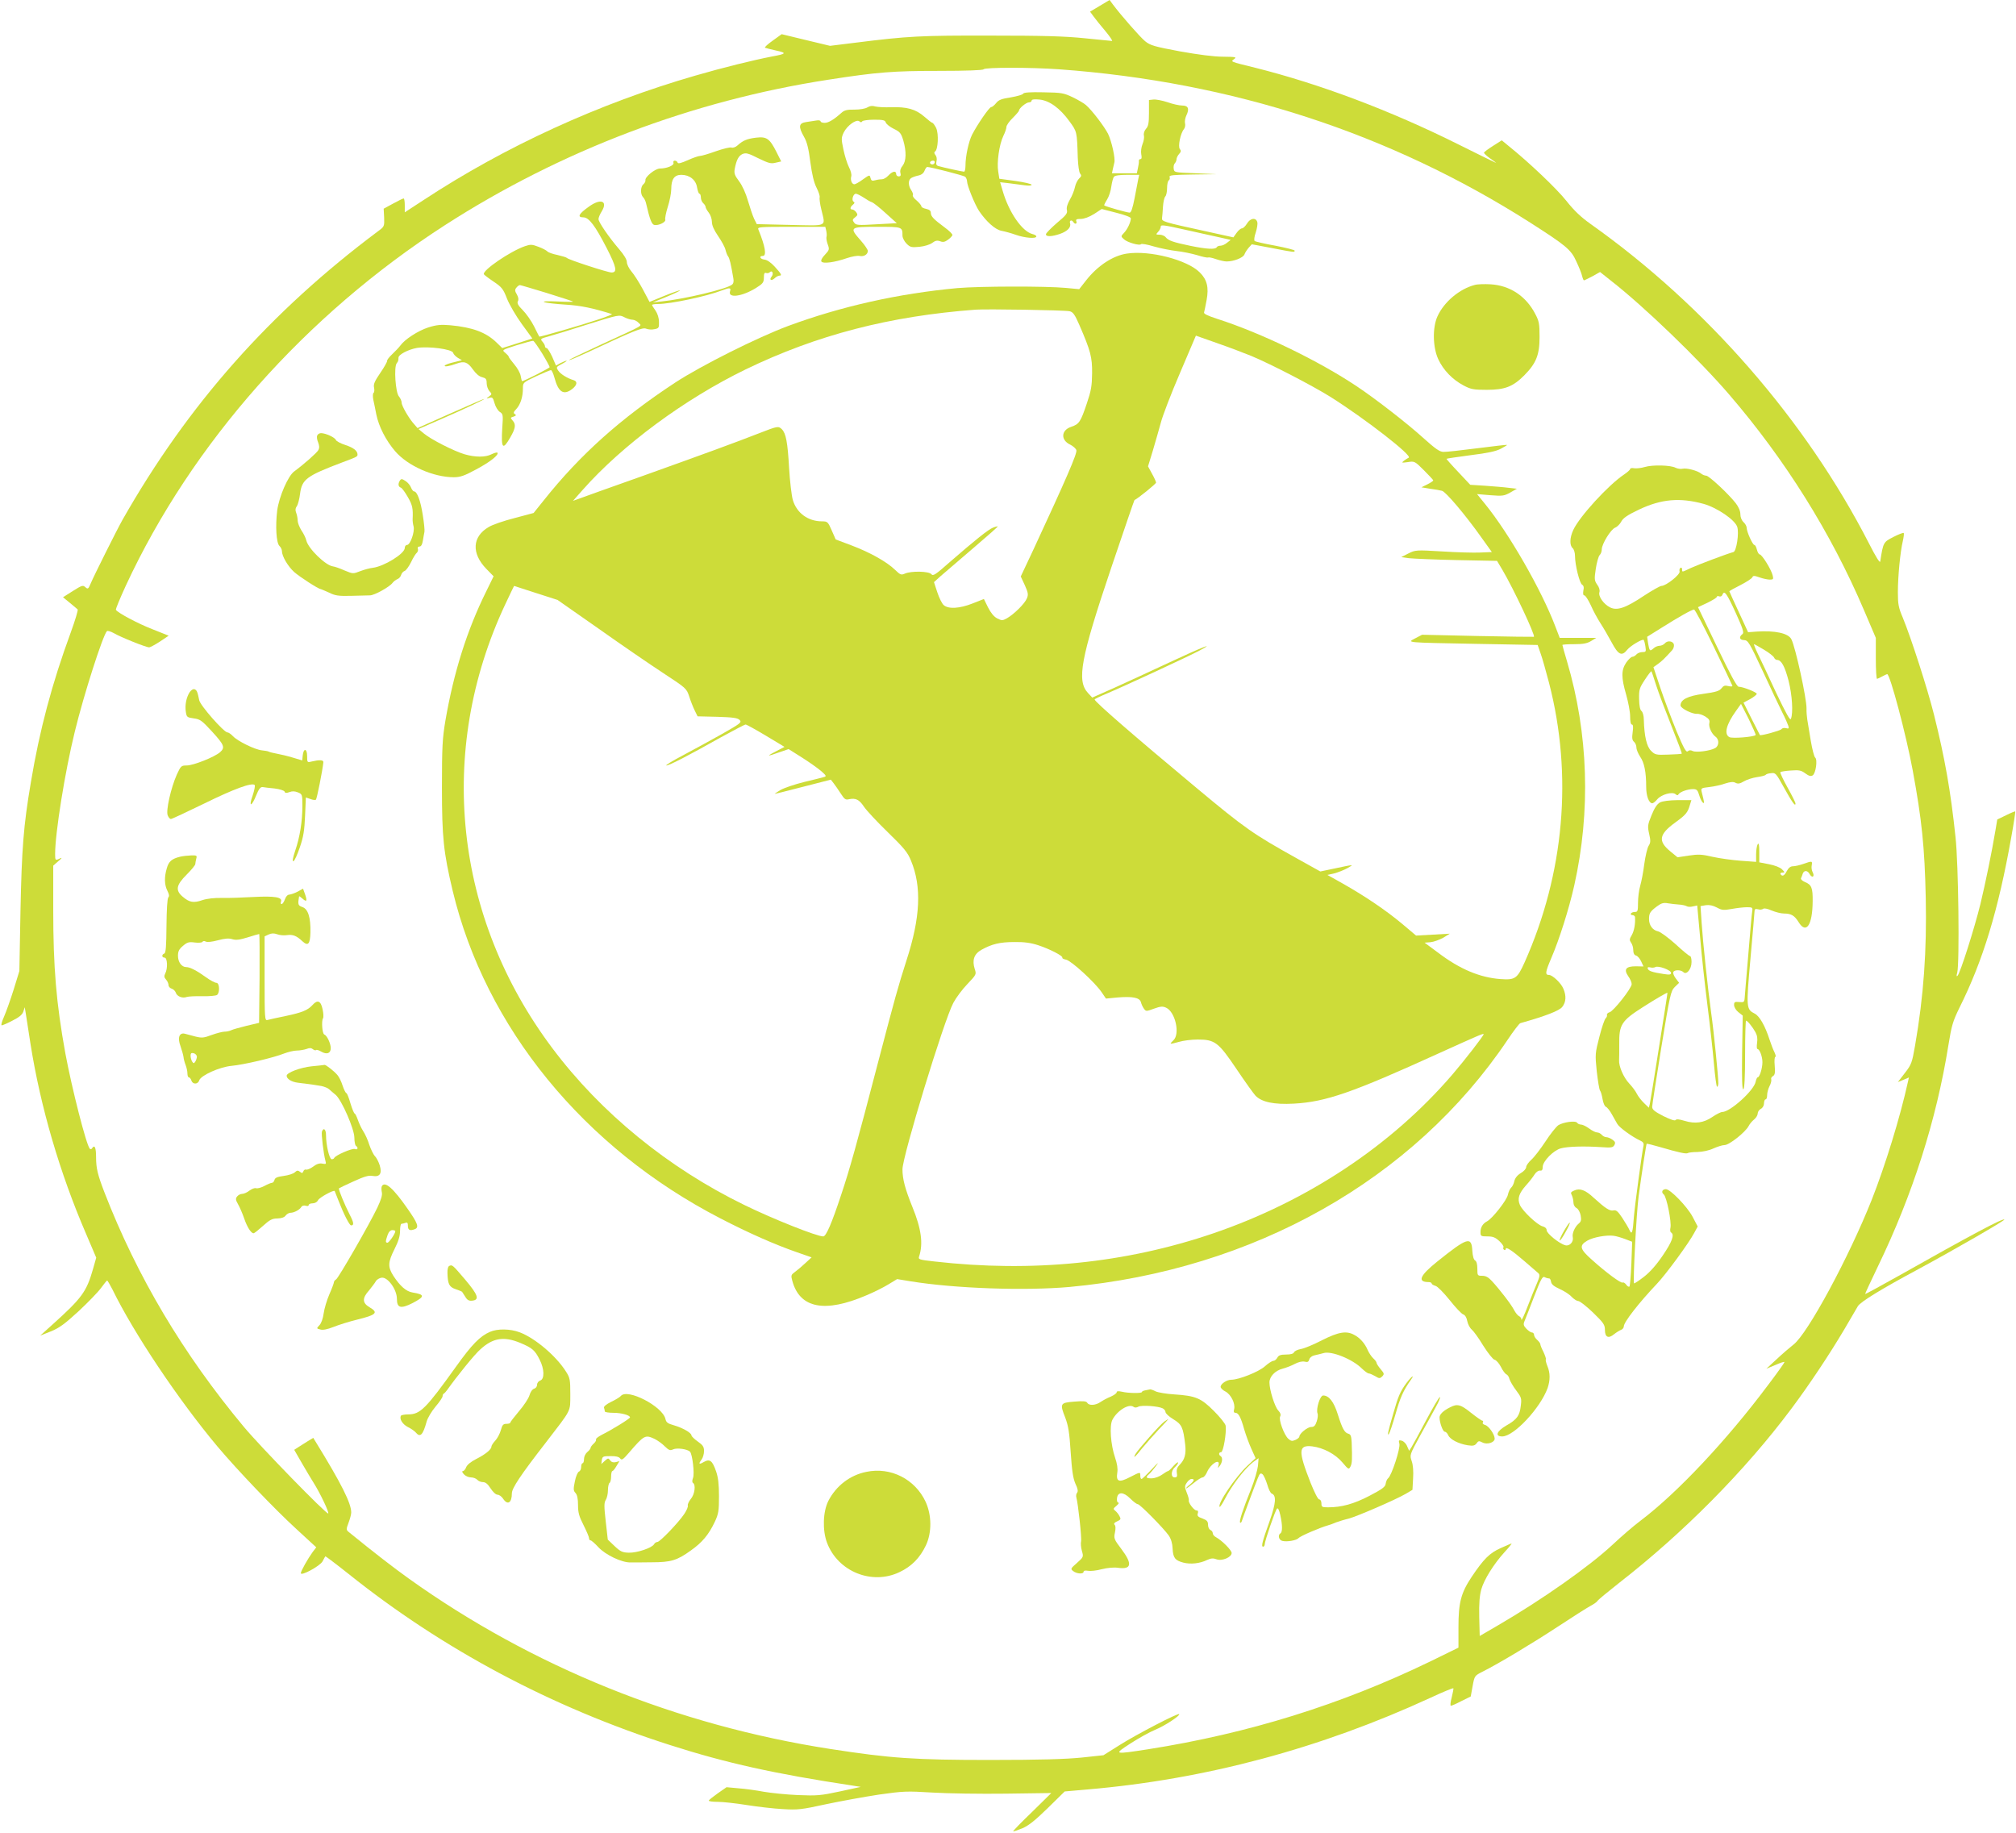
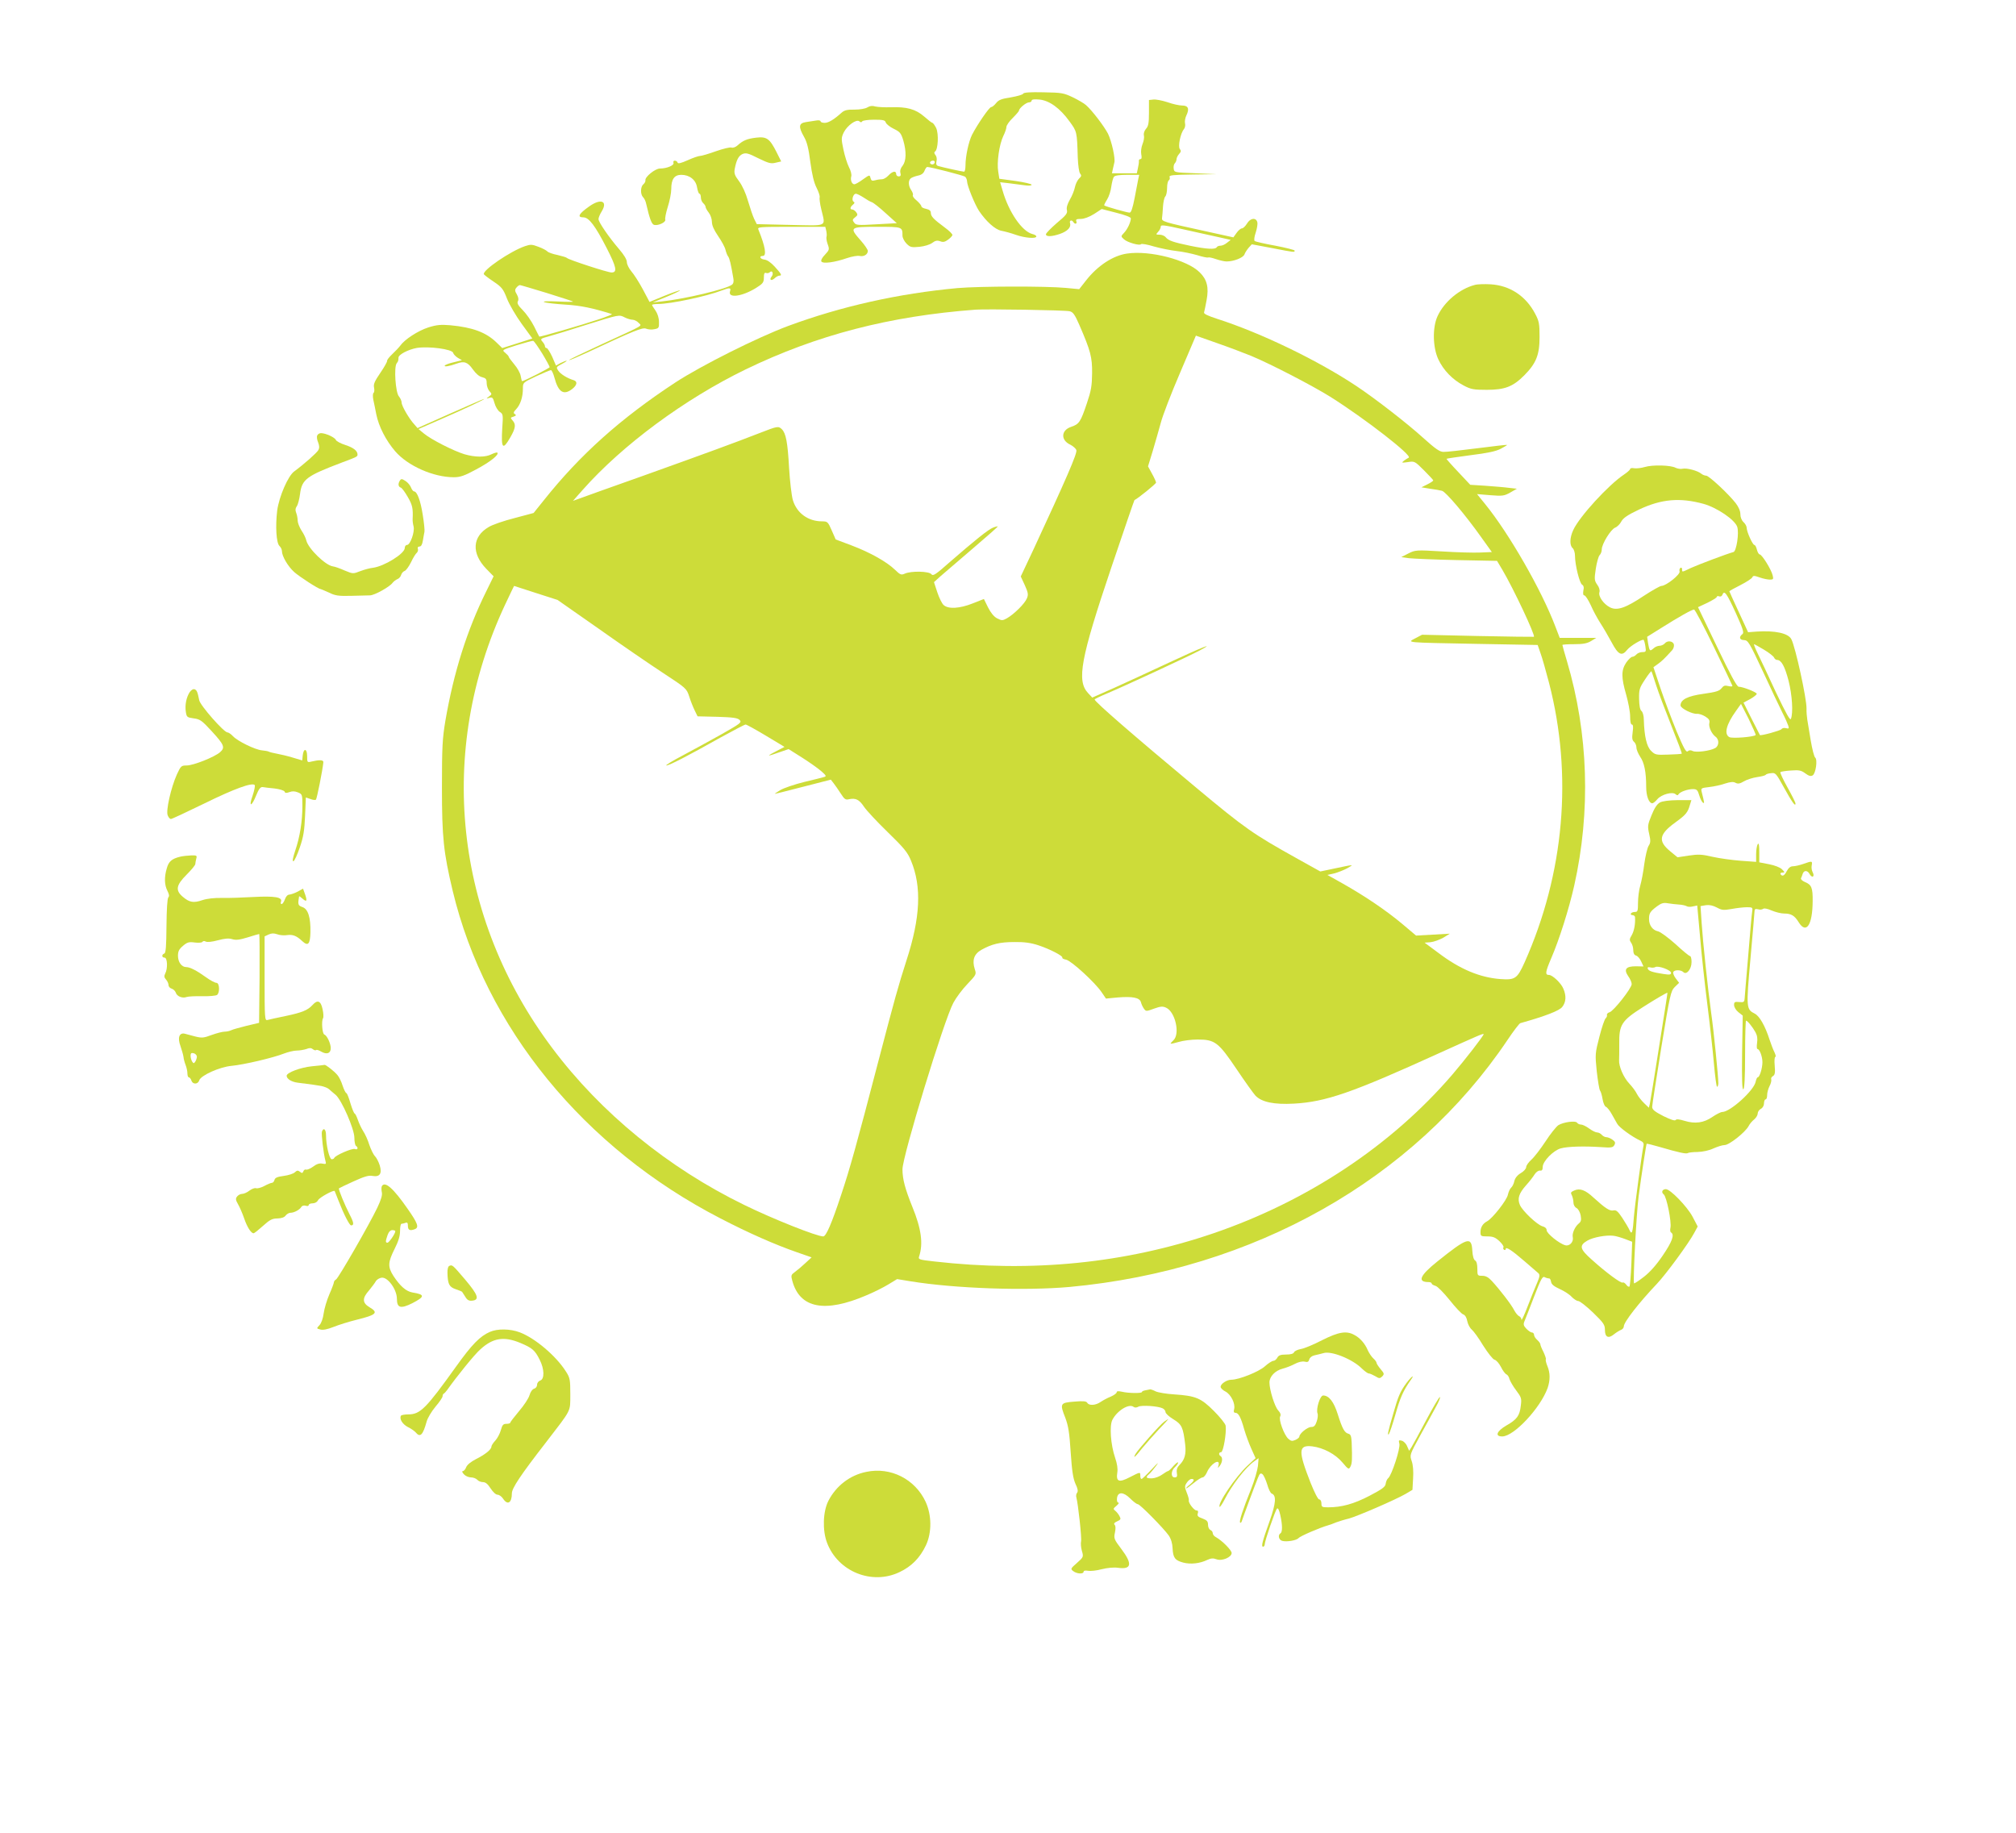
<svg xmlns="http://www.w3.org/2000/svg" version="1.0" width="1280pt" height="1164pt" viewBox="0 0 1280 1164" preserveAspectRatio="xMidYMid meet">
  <g transform="translate(0,1164) scale(0.1,-0.1)" fill="#cddc39" stroke="none">
-     <path d="M6983 11603 l-62 -37 22 -30 c12 -17 46 -59 75 -93 29 -35 48 -63 42 -63 -5 0 -83 8 -172 17 -126 13 -262 17 -598 17 -443 1 -525 -3 -858 -45 l-162 -20 -154 37 -153 37 -57 -41 c-31 -22 -53 -42 -49 -45 4 -2 36 -10 71 -18 70 -15 65 -21 -28 -38 -114 -22 -310 -70 -485 -121 -610 -176 -1207 -449 -1727 -791 l-118 -77 0 44 c0 24 -3 44 -7 44 -5 0 -35 -15 -68 -33 l-59 -32 3 -56 c2 -55 1 -58 -36 -85 -688 -514 -1209 -1102 -1625 -1834 -34 -60 -181 -354 -202 -404 -15 -36 -18 -38 -34 -24 -15 14 -22 12 -79 -24 l-63 -40 43 -35 c23 -19 46 -38 50 -42 4 -4 -16 -70 -44 -147 -119 -324 -198 -620 -253 -951 -47 -276 -58 -422 -66 -818 l-7 -380 -36 -117 c-20 -64 -48 -142 -61 -172 -14 -31 -21 -56 -15 -56 5 0 36 13 68 30 42 21 62 37 69 57 l9 28 6 -35 c3 -19 17 -109 31 -200 63 -397 185 -816 353 -1205 l64 -150 -21 -74 c-41 -143 -71 -183 -255 -349 l-80 -72 68 27 c54 22 89 48 176 128 59 55 123 121 142 147 19 26 36 47 39 48 3 0 18 -26 34 -57 135 -277 419 -701 666 -996 127 -151 365 -400 503 -526 l125 -115 -23 -30 c-31 -43 -75 -121 -75 -134 0 -21 123 46 138 75 8 16 16 30 18 32 1 1 67 -48 146 -111 600 -480 1292 -848 2044 -1088 356 -114 663 -182 1159 -257 l50 -8 -133 -29 c-122 -26 -145 -28 -265 -23 -73 3 -170 13 -217 21 -47 9 -119 19 -161 22 l-76 7 -56 -39 c-31 -22 -56 -42 -57 -46 0 -5 26 -8 58 -8 31 0 113 -9 182 -20 69 -11 172 -23 230 -26 96 -6 119 -3 275 31 94 20 244 47 335 61 155 22 176 23 340 13 96 -6 306 -9 465 -7 l290 4 -122 -120 c-68 -65 -122 -121 -120 -123 2 -2 28 7 58 19 40 17 81 50 161 128 l108 106 148 13 c745 64 1474 259 2177 583 77 36 141 62 143 59 1 -4 -4 -30 -11 -59 -8 -28 -10 -52 -5 -52 5 0 35 13 67 30 l59 29 12 66 c12 66 13 66 64 92 102 51 315 179 481 288 94 62 186 120 205 130 19 10 38 23 43 31 4 7 66 58 137 114 411 320 800 713 1093 1105 116 155 244 348 337 505 40 69 79 135 86 147 17 28 149 109 382 234 228 123 554 311 548 316 -9 10 -215 -100 -674 -359 -114 -64 -208 -115 -210 -114 -1 2 36 81 82 177 220 455 371 929 447 1404 20 124 28 151 70 237 150 300 247 621 329 1083 16 88 27 161 25 163 -1 2 -28 -9 -58 -24 l-56 -27 -11 -66 c-24 -144 -63 -333 -96 -471 -38 -154 -128 -438 -145 -455 -7 -7 -8 0 -2 20 15 59 8 689 -11 860 -31 294 -67 499 -137 779 -41 164 -145 486 -198 615 -27 63 -31 86 -31 160 0 101 15 256 31 324 6 26 9 50 6 53 -3 3 -32 -8 -65 -25 -64 -33 -65 -33 -84 -156 -2 -12 -28 29 -70 112 -402 784 -1034 1510 -1769 2031 -62 44 -105 85 -154 147 -61 77 -238 245 -365 347 l-45 37 -55 -35 c-30 -19 -56 -38 -58 -43 -1 -4 16 -20 38 -36 22 -15 40 -29 40 -30 0 -1 -109 53 -242 119 -429 214 -878 383 -1289 486 -163 40 -156 38 -133 55 17 13 10 14 -71 15 -57 0 -157 13 -274 34 -161 30 -188 38 -220 64 -32 26 -154 165 -206 235 l-20 27 -62 -37z m-258 -403 c1099 -80 2098 -405 2990 -973 228 -146 260 -172 293 -246 17 -36 34 -78 37 -93 4 -16 9 -28 12 -28 3 0 27 12 54 26 l48 27 68 -54 c213 -166 560 -501 752 -724 356 -414 645 -876 855 -1367 l76 -178 0 -130 c0 -71 3 -130 8 -130 4 1 18 7 32 15 14 8 28 14 32 15 18 1 121 -387 162 -610 58 -314 76 -488 83 -810 7 -335 -13 -623 -68 -939 -19 -109 -23 -120 -65 -174 l-44 -57 35 14 35 15 -6 -27 c-50 -227 -144 -531 -229 -747 -146 -368 -408 -853 -498 -922 -23 -18 -71 -59 -107 -93 l-65 -60 58 24 c31 14 57 22 57 18 0 -4 -46 -69 -103 -144 -263 -352 -578 -687 -811 -863 -44 -33 -123 -101 -177 -152 -149 -139 -449 -350 -729 -513 l-115 -67 -3 120 c-2 87 2 135 13 176 18 63 79 161 149 238 27 29 46 53 43 53 -3 0 -34 -13 -69 -29 -70 -31 -108 -69 -185 -184 -67 -101 -83 -162 -83 -319 l0 -129 -182 -89 c-564 -273 -1153 -456 -1788 -556 -221 -34 -221 -34 -112 37 51 33 121 72 155 86 60 24 162 91 154 100 -8 8 -268 -127 -376 -195 l-105 -66 -140 -15 c-102 -10 -263 -15 -581 -15 -476 0 -628 10 -1015 70 -973 151 -1892 522 -2675 1082 -99 71 -213 159 -378 293 -20 16 -20 18 -4 61 9 24 17 53 17 65 0 59 -62 183 -227 451 l-14 23 -38 -23 c-21 -13 -48 -30 -60 -38 l-23 -15 49 -85 c27 -47 62 -105 77 -129 39 -62 97 -184 90 -190 -9 -9 -430 423 -535 549 -387 464 -679 956 -886 1490 -43 112 -53 153 -53 223 0 62 -9 82 -26 56 -3 -6 -10 -7 -14 -2 -22 23 -114 384 -155 605 -58 319 -77 547 -77 912 l0 280 33 29 c21 17 25 24 12 18 -32 -16 -33 -15 -33 27 0 133 62 521 125 777 56 231 178 612 204 638 4 4 24 -2 44 -13 42 -25 204 -90 224 -90 7 0 38 17 69 37 l55 37 -103 41 c-93 36 -220 104 -232 123 -3 4 26 73 63 154 419 903 1142 1719 2027 2289 735 473 1569 790 2434 923 308 48 411 56 702 56 174 0 279 4 283 10 8 13 298 13 480 0z" />
    <path d="M6496 11045 c-2 -6 -37 -16 -77 -23 -60 -9 -78 -16 -94 -36 -12 -15 -26 -26 -32 -26 -12 0 -86 -108 -121 -175 -22 -44 -42 -137 -42 -197 0 -21 -4 -38 -9 -38 -10 0 -134 27 -164 36 -12 4 -15 12 -11 30 4 14 1 31 -7 40 -8 10 -9 18 -2 22 19 13 24 112 7 149 -9 18 -20 33 -24 33 -4 0 -27 18 -52 40 -54 47 -111 63 -213 59 -38 -1 -82 1 -98 5 -18 6 -34 4 -50 -6 -13 -8 -47 -14 -82 -14 -46 1 -64 -4 -81 -19 -50 -45 -84 -65 -108 -65 -14 0 -26 4 -26 10 0 5 -12 8 -27 5 -16 -2 -45 -7 -65 -10 -47 -7 -50 -29 -13 -94 19 -33 29 -74 40 -160 11 -81 23 -131 40 -164 13 -26 22 -53 19 -60 -2 -7 2 -42 11 -78 26 -112 46 -102 -197 -97 l-213 5 -17 34 c-9 19 -26 70 -39 114 -14 49 -36 97 -57 125 -28 37 -32 50 -27 78 11 57 24 82 49 94 22 9 36 6 101 -27 64 -31 80 -36 110 -28 l35 8 -30 60 c-43 85 -62 99 -129 91 -58 -7 -84 -18 -118 -49 -12 -11 -29 -17 -38 -14 -8 4 -53 -7 -99 -23 -47 -17 -92 -30 -101 -30 -10 0 -45 -12 -78 -27 -43 -19 -62 -24 -65 -15 -2 7 -10 12 -18 12 -7 0 -11 -6 -8 -14 6 -16 -43 -36 -86 -36 -30 0 -97 -54 -92 -75 1 -7 -5 -18 -13 -25 -19 -15 -20 -64 -2 -82 8 -7 17 -27 20 -43 22 -96 35 -130 51 -133 27 -6 75 18 70 33 -3 7 4 44 16 82 12 37 22 88 22 113 0 63 20 90 64 90 52 0 93 -32 100 -81 4 -21 10 -39 15 -39 5 0 9 -11 9 -24 0 -13 7 -29 15 -36 8 -7 15 -18 15 -24 0 -6 9 -22 20 -36 11 -14 20 -40 20 -58 0 -23 13 -52 39 -90 22 -32 43 -70 47 -87 4 -16 11 -36 17 -43 9 -12 17 -44 33 -138 4 -19 1 -34 -8 -41 -33 -28 -302 -92 -448 -107 l-55 -6 88 36 c48 20 86 38 84 40 -2 2 -46 -13 -98 -34 l-95 -39 -43 81 c-24 45 -57 96 -73 114 -15 18 -28 44 -28 58 0 16 -18 46 -49 82 -66 77 -131 172 -131 191 0 9 9 31 21 50 40 66 -8 83 -82 29 -65 -46 -76 -68 -35 -68 35 0 75 -53 148 -195 62 -121 69 -155 31 -155 -22 -1 -276 82 -283 92 -3 4 -30 12 -60 19 -30 6 -59 16 -65 23 -5 6 -31 20 -56 29 -41 16 -51 16 -86 4 -93 -32 -270 -153 -261 -178 2 -4 29 -25 62 -47 52 -35 61 -46 85 -108 15 -38 57 -110 94 -161 l67 -92 -96 -31 -95 -30 -37 36 c-66 64 -152 96 -293 109 -60 5 -86 3 -140 -14 -65 -21 -150 -76 -178 -116 -8 -11 -31 -35 -50 -53 -20 -19 -35 -38 -33 -43 1 -5 -18 -40 -43 -76 -36 -53 -45 -72 -40 -94 3 -15 2 -30 -3 -33 -5 -3 -6 -22 -2 -43 5 -21 13 -63 19 -93 16 -79 61 -166 120 -235 80 -93 243 -165 372 -165 41 0 67 9 143 50 88 47 146 93 134 106 -4 3 -20 -2 -37 -10 -38 -20 -103 -20 -172 0 -67 20 -213 94 -258 132 l-34 28 144 63 c141 61 299 135 269 127 -8 -2 -106 -45 -217 -94 l-202 -90 -19 22 c-34 36 -82 119 -82 140 0 11 -8 28 -17 39 -22 24 -33 188 -14 211 9 11 11 17 11 35 0 20 62 52 117 62 75 12 224 -8 230 -31 2 -9 16 -23 30 -32 l26 -15 -52 -13 c-28 -6 -54 -16 -57 -21 -6 -10 30 -4 74 12 49 18 71 11 104 -36 20 -28 41 -46 60 -50 23 -6 28 -12 28 -38 0 -17 8 -39 17 -50 17 -18 17 -20 -2 -34 -20 -15 -20 -15 2 -9 19 6 23 2 33 -34 6 -22 21 -47 33 -55 21 -13 22 -19 16 -102 -8 -132 3 -144 51 -60 34 59 37 83 14 108 -14 16 -14 18 7 24 16 6 18 9 8 16 -11 6 -9 13 9 32 26 28 42 76 42 130 0 38 0 38 84 78 46 21 88 39 94 39 5 0 15 -21 22 -47 25 -94 59 -115 114 -72 30 24 34 47 9 55 -41 12 -84 39 -98 60 -15 23 -14 24 22 43 21 11 34 20 30 21 -4 0 -21 -7 -38 -15 l-29 -16 -24 56 c-14 30 -30 55 -35 55 -6 0 -11 5 -11 12 0 6 -7 19 -16 29 -15 17 -13 19 42 34 33 9 138 41 234 72 214 67 211 66 246 48 16 -8 38 -15 50 -15 11 0 29 -9 38 -19 21 -23 49 -7 -232 -136 -117 -54 -211 -99 -209 -101 2 -3 55 20 118 49 295 138 349 160 372 150 12 -5 36 -7 52 -3 28 5 30 9 29 46 0 25 -9 53 -22 72 -12 16 -22 33 -22 36 0 3 17 6 38 6 79 0 307 48 405 86 50 19 60 18 52 -6 -14 -45 76 -33 164 21 45 28 51 36 51 67 0 25 4 33 14 29 7 -3 18 -1 24 5 15 15 26 -10 11 -28 -17 -21 -2 -30 19 -11 10 10 24 17 31 17 18 0 12 11 -31 58 -23 25 -47 42 -65 44 -27 3 -36 23 -10 23 26 0 16 60 -28 168 -7 16 7 17 209 17 l216 0 6 -25 c3 -14 4 -31 2 -37 -3 -7 0 -29 7 -48 12 -33 11 -37 -17 -67 -18 -18 -27 -36 -23 -43 10 -16 84 -6 162 21 32 11 69 17 81 14 26 -6 52 9 52 32 0 8 -20 38 -45 66 -74 84 -71 87 104 87 161 0 161 0 161 -56 0 -14 12 -37 26 -51 23 -23 31 -25 82 -20 31 3 67 14 81 25 20 15 32 17 51 10 18 -7 30 -4 49 10 14 10 26 23 28 29 2 6 -20 28 -49 49 -70 52 -88 70 -88 93 0 13 -9 20 -30 25 -16 3 -30 10 -30 16 0 6 -14 23 -30 37 -17 13 -28 29 -24 34 3 5 -2 19 -10 31 -19 27 -21 62 -3 76 6 5 27 13 45 17 22 4 36 15 42 31 5 13 13 24 17 24 21 0 230 -54 241 -62 6 -6 12 -19 12 -29 0 -26 49 -147 76 -188 46 -68 102 -118 141 -126 21 -4 63 -15 93 -26 57 -20 130 -26 130 -10 0 5 -11 12 -25 15 -66 17 -150 139 -189 275 l-16 54 53 -6 c28 -4 73 -10 100 -13 27 -4 47 -3 47 3 0 5 -46 16 -102 24 l-103 14 -7 45 c-10 57 6 172 32 226 11 22 20 48 20 58 0 10 18 36 40 57 22 22 40 43 40 47 0 15 46 52 63 52 9 0 17 5 17 11 0 8 17 10 49 7 64 -6 131 -55 191 -138 48 -66 48 -64 53 -231 2 -49 8 -93 15 -101 10 -12 8 -18 -7 -32 -10 -10 -22 -34 -26 -54 -4 -20 -18 -56 -32 -79 -16 -29 -23 -51 -19 -67 5 -20 -5 -33 -64 -82 -38 -33 -69 -65 -69 -71 -1 -17 37 -16 89 2 48 17 72 42 64 68 -6 18 11 24 21 7 10 -16 25 -12 19 5 -5 12 2 15 28 15 21 0 53 12 84 31 l49 32 93 -24 c53 -13 92 -28 92 -35 0 -23 -21 -69 -43 -92 -21 -22 -21 -23 -1 -41 21 -20 101 -43 109 -31 3 4 40 -2 82 -15 43 -12 108 -25 145 -29 37 -4 95 -16 129 -26 34 -11 66 -17 70 -15 4 3 26 -2 49 -10 23 -8 54 -15 68 -15 45 0 104 23 113 44 4 12 17 31 27 43 l20 22 128 -24 c145 -28 144 -28 144 -16 0 4 -55 18 -122 31 -68 12 -127 26 -132 30 -5 5 -2 28 7 54 8 25 13 54 10 65 -8 32 -45 27 -66 -9 -10 -16 -24 -30 -32 -30 -7 0 -23 -13 -34 -29 l-20 -28 -177 39 c-271 59 -279 62 -276 84 2 10 4 43 6 72 2 29 8 58 15 65 6 6 11 30 11 53 0 24 5 46 11 49 6 4 8 13 5 21 -4 12 21 14 147 16 l152 2 -135 6 c-133 5 -135 5 -138 29 -2 13 1 28 7 34 6 6 11 18 11 26 0 8 7 23 16 33 13 14 14 21 5 32 -13 16 4 100 26 126 7 9 10 25 7 37 -3 11 1 34 8 49 21 43 13 64 -26 64 -18 0 -60 9 -93 21 -34 11 -74 19 -90 17 l-28 -3 0 -81 c0 -66 -4 -86 -19 -102 -11 -13 -16 -30 -13 -42 3 -12 -1 -36 -9 -55 -8 -20 -11 -47 -8 -64 4 -21 3 -31 -5 -31 -7 0 -11 -6 -10 -12 1 -7 -2 -28 -6 -45 l-7 -33 -79 0 -79 0 6 28 c3 15 7 32 9 39 8 25 -17 137 -40 184 -25 48 -101 148 -140 182 -11 10 -48 32 -83 49 -59 28 -71 30 -187 32 -85 2 -126 -1 -129 -9z m-1021 -175 c3 5 37 10 75 10 57 0 70 -3 74 -18 4 -10 26 -28 51 -40 39 -19 46 -27 60 -73 21 -72 19 -131 -4 -161 -13 -15 -18 -33 -14 -46 4 -16 1 -22 -11 -22 -9 0 -16 7 -16 15 0 23 -24 18 -49 -9 -13 -14 -31 -24 -40 -24 -9 0 -28 -2 -42 -6 -22 -6 -27 -4 -32 14 -5 21 -6 21 -48 -9 -23 -17 -48 -31 -54 -31 -17 0 -27 28 -20 51 3 10 -3 36 -15 58 -11 22 -27 73 -35 112 -14 67 -14 74 2 108 22 44 80 86 99 71 8 -8 14 -8 19 0z m459 -264 c-3 -8 -12 -12 -20 -9 -17 6 -9 23 11 23 8 0 12 -6 9 -14z m1293 -103 c-3 -16 -13 -70 -23 -120 -13 -66 -22 -93 -32 -93 -15 0 -154 39 -161 46 -2 1 6 18 18 37 12 19 24 56 27 83 4 27 11 55 17 62 6 8 36 12 84 12 l76 0 -6 -27z m-1744 -117 c19 -13 43 -27 53 -30 11 -4 50 -35 88 -70 l70 -63 -129 -7 c-118 -7 -131 -6 -142 11 -12 15 -11 20 6 33 17 13 18 18 7 33 -7 9 -18 17 -25 17 -16 0 -14 15 4 30 12 10 13 15 4 20 -14 9 -2 50 15 50 7 0 29 -11 49 -24z m2251 -251 l80 -18 -23 -18 c-13 -11 -31 -19 -42 -19 -10 0 -21 -4 -24 -10 -9 -15 -63 -12 -166 9 -110 23 -140 33 -158 55 -7 9 -25 16 -39 16 -24 0 -24 1 -9 18 10 10 17 25 17 34 0 12 23 9 143 -18 78 -17 178 -40 221 -49z m-4263 -355 c89 -28 165 -52 167 -55 3 -2 -42 -2 -99 1 -64 3 -96 1 -84 -4 11 -5 72 -12 135 -16 98 -6 174 -22 295 -60 6 -1 -33 -17 -85 -34 -104 -35 -373 -113 -376 -109 -1 1 -16 30 -33 65 -17 34 -50 81 -72 103 -30 30 -37 44 -31 56 6 10 4 25 -6 43 -14 23 -14 31 -3 44 7 9 17 16 22 16 4 0 81 -23 170 -50z m-28 -385 c26 -43 47 -82 47 -86 0 -6 -163 -89 -175 -89 -2 0 -6 15 -9 33 -3 19 -22 52 -41 74 -19 23 -35 44 -35 48 0 4 -10 15 -22 25 -22 18 -22 18 72 48 52 16 100 29 105 28 6 -1 31 -38 58 -81z" />
    <path d="M7155 10030 c-89 -13 -186 -77 -259 -170 l-44 -56 -84 8 c-127 12 -547 11 -688 -1 -378 -35 -739 -116 -1077 -241 -193 -72 -551 -251 -716 -359 -347 -228 -603 -457 -834 -747 l-65 -81 -120 -32 c-67 -17 -141 -42 -165 -57 -105 -61 -111 -167 -15 -266 l46 -47 -46 -94 c-123 -248 -207 -515 -260 -822 -19 -114 -22 -166 -22 -425 0 -317 10 -411 68 -655 208 -868 833 -1633 1699 -2080 179 -93 347 -167 488 -216 l92 -32 -39 -36 c-21 -20 -51 -45 -66 -56 -26 -19 -27 -22 -17 -59 48 -173 207 -203 470 -90 46 19 108 50 139 69 l56 34 85 -14 c284 -46 728 -61 1009 -36 1169 108 2185 681 2782 1569 38 57 75 105 81 106 160 45 248 79 266 103 24 30 27 70 7 116 -14 35 -69 87 -91 87 -26 0 -24 17 14 106 51 118 113 314 146 461 106 473 90 966 -46 1425 -16 53 -29 100 -29 103 0 3 34 5 75 5 57 0 82 5 107 20 l33 20 -116 0 -116 0 -28 73 c-88 232 -294 590 -445 776 l-52 64 84 -7 c78 -6 88 -5 127 17 l42 24 -53 6 c-29 4 -96 9 -148 13 l-95 6 -77 82 c-42 44 -75 82 -74 83 2 2 71 12 153 23 106 13 163 25 192 41 23 12 41 23 39 24 -2 2 -86 -8 -188 -21 -102 -13 -198 -24 -215 -23 -24 0 -51 19 -130 90 -98 89 -300 246 -420 326 -244 163 -607 339 -888 429 -61 20 -86 32 -82 41 2 8 10 43 16 78 15 80 3 130 -44 176 -79 79 -317 141 -462 119z m-364 -366 c22 -5 33 -21 62 -87 71 -164 82 -204 81 -307 -1 -80 -6 -110 -33 -190 -40 -119 -49 -133 -100 -150 -64 -21 -68 -84 -6 -113 18 -9 36 -25 39 -35 7 -19 -66 -186 -272 -630 l-81 -172 26 -56 c21 -47 23 -59 13 -83 -13 -33 -81 -100 -126 -126 -29 -16 -33 -16 -63 -1 -21 11 -40 35 -58 70 l-26 53 -71 -28 c-83 -33 -154 -37 -184 -11 -11 9 -29 46 -41 82 l-21 64 42 38 c24 20 116 99 204 175 89 76 161 139 159 141 -1 1 -15 -2 -30 -8 -29 -11 -113 -78 -275 -219 -89 -79 -106 -90 -116 -77 -14 20 -130 22 -169 4 -23 -10 -29 -8 -63 25 -52 50 -156 109 -275 154 l-101 38 -25 57 c-24 55 -27 58 -62 58 -88 0 -160 52 -185 135 -8 27 -19 120 -24 205 -9 162 -20 219 -46 245 -22 21 -27 20 -145 -26 -154 -60 -331 -125 -739 -271 -201 -71 -382 -136 -403 -144 l-39 -14 61 69 c254 287 649 578 1036 766 451 218 911 338 1460 379 71 5 565 -3 596 -10z m1154 -284 c123 -51 389 -189 501 -259 221 -139 526 -376 498 -387 -6 -3 -20 -11 -30 -19 -17 -14 -15 -14 24 -9 43 7 45 6 103 -52 32 -32 59 -61 59 -64 0 -4 -17 -15 -37 -25 l-38 -19 55 -9 c30 -4 64 -10 75 -13 23 -4 149 -153 249 -294 l68 -95 -73 -3 c-41 -2 -150 1 -243 7 -166 10 -170 9 -214 -13 l-45 -23 49 -7 c27 -3 164 -9 304 -12 l255 -5 34 -57 c71 -120 211 -418 200 -425 -2 -1 -163 1 -357 5 l-353 8 -42 -22 c-54 -29 -77 -27 392 -36 l384 -7 19 -55 c11 -30 34 -113 53 -185 152 -587 97 -1210 -155 -1775 -47 -104 -60 -113 -155 -106 -130 10 -257 63 -395 168 l-85 63 38 3 c20 2 56 15 80 28 l42 26 -107 -6 -107 -6 -89 75 c-104 87 -238 177 -376 255 l-98 55 44 10 c23 6 61 21 83 33 44 25 46 25 -91 -4 l-81 -17 -149 83 c-278 155 -326 188 -639 449 -396 330 -645 546 -645 560 0 3 37 21 83 40 109 46 506 230 582 270 113 60 10 19 -195 -77 -113 -53 -268 -124 -345 -159 l-140 -62 -27 29 c-73 78 -47 219 147 794 80 236 146 430 148 431 22 10 137 103 137 111 0 6 -12 32 -26 57 l-25 46 30 98 c16 54 39 134 51 178 11 44 66 187 122 317 l101 237 136 -48 c75 -26 172 -63 216 -81z m-4542 -1505 l137 -44 263 -184 c144 -102 328 -228 409 -281 145 -95 147 -97 164 -148 9 -29 25 -69 35 -89 l18 -37 125 -3 c99 -3 129 -7 142 -20 15 -16 6 -22 -117 -92 -74 -41 -186 -103 -249 -136 -63 -33 -108 -61 -99 -61 18 0 135 60 343 177 82 45 154 83 160 83 6 0 64 -32 129 -71 l118 -71 -50 -26 c-28 -14 -50 -27 -48 -28 1 -2 30 7 63 19 l61 21 84 -53 c46 -29 101 -68 122 -86 32 -28 36 -34 20 -38 -10 -3 -67 -18 -128 -32 -60 -15 -128 -38 -150 -51 -22 -13 -38 -24 -35 -24 3 0 84 20 180 45 l175 45 18 -23 c9 -12 30 -41 45 -65 24 -37 30 -42 54 -36 41 8 63 -2 93 -47 15 -23 82 -95 150 -161 105 -102 128 -130 149 -182 69 -166 60 -362 -29 -635 -53 -166 -70 -226 -180 -646 -135 -518 -180 -679 -234 -840 -60 -182 -96 -265 -114 -265 -41 0 -318 110 -502 200 -482 235 -909 583 -1218 995 -624 831 -736 1886 -300 2816 31 65 56 119 57 119 1 0 63 -20 139 -45z m3188 -2236 c74 -24 160 -69 154 -79 -3 -4 8 -10 24 -13 33 -7 182 -143 225 -206 l28 -41 73 7 c97 8 141 -1 149 -30 3 -12 11 -30 19 -41 13 -18 15 -18 64 0 41 15 56 16 77 6 58 -26 90 -167 46 -207 -11 -10 -19 -20 -17 -21 2 -2 25 3 52 11 26 8 80 15 119 15 110 0 132 -17 248 -189 53 -79 107 -154 119 -167 39 -41 117 -58 244 -51 202 11 370 69 917 318 252 114 288 130 288 123 0 -10 -120 -165 -200 -258 -387 -450 -919 -802 -1515 -1006 -560 -191 -1151 -250 -1773 -179 -99 11 -103 13 -96 33 26 80 14 174 -43 313 -46 114 -63 176 -63 239 0 83 263 945 323 1057 17 32 57 86 89 119 57 60 58 62 47 95 -18 57 -5 96 43 123 65 36 116 49 209 49 61 1 104 -5 150 -20z" />
    <path d="M9364 9831 c-97 -25 -195 -107 -237 -199 -33 -72 -30 -198 5 -273 32 -69 90 -129 160 -166 47 -25 64 -28 148 -28 115 0 166 20 238 92 75 76 97 129 97 243 0 85 -3 101 -28 148 -59 113 -161 180 -284 187 -37 2 -82 1 -99 -4z" />
    <path d="M2014 8875 c-4 -9 -1 -28 6 -44 8 -21 9 -35 1 -49 -10 -18 -93 -91 -153 -135 -39 -28 -96 -160 -108 -248 -12 -100 -6 -205 14 -225 9 -8 16 -23 16 -33 0 -32 38 -97 78 -133 34 -30 154 -108 168 -108 2 0 25 -10 52 -22 40 -20 61 -23 142 -21 52 1 106 3 119 3 28 0 125 54 143 79 7 9 21 20 31 24 11 4 21 16 24 27 3 11 13 22 22 25 9 3 27 28 41 56 13 28 30 55 37 60 6 6 9 17 6 25 -3 8 1 14 10 14 11 0 18 13 22 38 3 20 8 45 10 56 2 10 -3 59 -11 108 -14 90 -36 148 -55 148 -5 0 -14 11 -19 24 -5 14 -21 33 -35 42 -23 15 -28 15 -36 3 -13 -21 -11 -39 6 -45 8 -3 28 -31 45 -61 29 -50 33 -72 30 -138 -1 -11 2 -33 6 -48 8 -34 -21 -117 -42 -117 -8 0 -14 -9 -14 -19 0 -36 -131 -117 -203 -126 -18 -2 -53 -11 -79 -21 -46 -18 -47 -18 -100 4 -29 13 -63 25 -74 26 -47 6 -156 112 -169 164 -3 15 -17 44 -31 64 -13 21 -24 49 -24 62 0 14 -4 36 -9 49 -7 17 -6 30 4 44 7 10 16 45 20 77 12 93 40 114 270 201 91 34 95 36 95 49 0 24 -26 44 -78 61 -29 9 -56 24 -59 31 -6 17 -66 44 -95 44 -10 0 -21 -7 -24 -15z" />
    <path d="M10443 8675 c-23 -7 -53 -10 -67 -8 -14 3 -26 1 -26 -5 0 -5 -18 -21 -39 -35 -99 -66 -283 -267 -322 -352 -23 -49 -24 -98 -4 -115 8 -7 15 -29 15 -49 0 -58 29 -174 45 -183 10 -6 13 -18 8 -38 -3 -20 -1 -30 6 -30 7 0 25 -28 41 -62 15 -35 43 -86 61 -114 19 -29 51 -84 72 -123 42 -79 64 -90 99 -46 20 25 96 70 104 62 3 -3 8 -21 11 -41 5 -33 4 -36 -19 -36 -14 0 -31 -7 -38 -15 -7 -8 -18 -15 -26 -15 -7 0 -25 -17 -39 -37 -32 -48 -32 -94 0 -204 13 -46 25 -108 25 -136 0 -33 4 -53 11 -53 8 0 10 -15 5 -49 -5 -37 -3 -51 9 -61 8 -7 15 -23 15 -36 0 -13 11 -39 24 -59 26 -37 38 -97 38 -192 0 -56 17 -103 39 -103 5 0 20 11 32 26 26 30 94 49 115 32 10 -9 15 -9 20 0 10 15 58 32 91 32 24 0 30 -6 40 -40 6 -21 17 -42 23 -46 11 -7 10 -3 -8 70 -5 22 -2 23 48 29 29 3 74 13 100 22 35 11 53 13 67 5 15 -8 28 -6 53 9 18 11 56 23 83 27 28 4 52 10 55 14 3 5 18 10 35 11 28 4 32 -1 80 -88 53 -96 75 -127 75 -105 0 7 -23 53 -51 103 -28 50 -48 93 -45 97 4 3 34 8 67 10 52 4 65 1 91 -18 23 -17 35 -20 47 -13 20 13 32 100 16 113 -7 6 -19 54 -28 107 -9 54 -19 114 -22 133 -3 19 -6 52 -5 72 1 63 -70 388 -96 439 -19 39 -105 57 -222 49 l-53 -4 -59 128 c-33 71 -60 130 -60 132 0 2 32 20 70 39 39 20 73 42 76 50 5 11 12 11 46 -1 22 -8 52 -14 65 -14 22 0 24 3 18 27 -9 38 -68 132 -82 133 -6 0 -14 14 -18 30 -4 17 -11 30 -16 30 -11 0 -49 84 -49 109 0 10 -9 26 -20 36 -12 11 -20 31 -20 50 0 21 -11 46 -30 71 -48 61 -170 174 -187 174 -9 0 -24 6 -32 13 -23 19 -92 37 -118 31 -11 -3 -31 0 -44 6 -31 17 -146 20 -196 5z m373 -234 c86 -24 199 -101 214 -146 13 -39 -5 -155 -24 -160 -39 -10 -229 -82 -270 -101 -59 -28 -56 -28 -56 -8 0 8 -5 12 -10 9 -6 -4 -9 -14 -6 -23 6 -19 -86 -92 -115 -92 -9 0 -60 -29 -112 -63 -115 -77 -170 -96 -215 -73 -41 21 -75 70 -67 96 4 12 -1 31 -14 48 -18 26 -19 35 -9 101 6 40 17 78 24 86 8 7 14 24 14 37 0 34 57 127 85 138 13 5 31 23 39 39 12 22 39 41 113 76 142 67 259 77 409 36z m204 -691 c45 -99 54 -127 44 -135 -25 -19 -20 -38 9 -39 26 -1 33 -13 121 -201 51 -110 106 -227 123 -260 17 -33 33 -70 37 -82 6 -18 4 -21 -15 -16 -12 3 -24 0 -29 -7 -6 -9 -131 -43 -136 -37 -1 1 -25 48 -53 104 l-51 102 43 23 c23 13 41 28 41 33 -2 11 -89 45 -115 45 -11 0 -53 77 -137 253 l-121 252 60 28 c32 16 59 32 59 37 0 5 7 7 15 4 9 -4 18 1 21 10 12 31 27 10 84 -114z m-139 -216 c63 -130 116 -241 118 -247 2 -6 -7 -7 -25 -3 -22 6 -31 3 -44 -14 -13 -17 -35 -24 -114 -35 -102 -14 -146 -37 -146 -74 1 -19 76 -56 105 -53 11 1 34 -6 52 -17 24 -15 30 -25 26 -41 -6 -24 14 -69 40 -88 24 -18 22 -59 -4 -72 -32 -18 -122 -29 -142 -18 -12 6 -23 6 -31 -2 -11 -8 -25 18 -71 127 -31 76 -77 198 -102 272 l-45 135 28 20 c26 19 40 32 91 88 8 9 13 25 11 35 -4 23 -41 29 -58 8 -7 -8 -22 -15 -33 -15 -11 0 -29 -7 -39 -17 -23 -20 -25 -17 -34 33 l-6 41 88 55 c116 73 196 118 210 118 6 0 62 -106 125 -236z m319 -19 c32 -19 61 -42 64 -50 3 -8 12 -15 19 -15 27 0 49 -40 73 -132 23 -91 30 -203 15 -242 -5 -13 -29 30 -96 170 -48 104 -100 215 -116 247 -15 31 -25 57 -22 57 3 0 31 -16 63 -35z m-685 -225 c15 -47 59 -163 97 -258 38 -96 68 -175 66 -177 -2 -2 -41 -5 -86 -6 -78 -3 -84 -1 -109 24 -28 27 -43 93 -46 197 0 26 -7 50 -15 56 -9 7 -14 32 -15 76 -1 60 2 70 37 123 20 31 39 55 41 53 2 -1 15 -41 30 -88z m632 -317 c-13 -12 -148 -23 -167 -13 -35 19 -20 80 42 166 l32 45 49 -96 c26 -54 46 -99 44 -102z" />
    <path d="M1204 7245 c-21 -33 -31 -82 -24 -125 5 -33 8 -35 50 -41 40 -5 52 -14 112 -79 82 -89 89 -106 55 -136 -36 -31 -169 -84 -212 -84 -34 0 -37 -3 -62 -57 -38 -85 -71 -232 -58 -260 5 -13 14 -23 20 -23 6 0 102 45 213 99 189 93 302 134 319 117 4 -4 -2 -34 -13 -67 -27 -75 -7 -73 23 2 16 40 27 53 40 52 10 -2 44 -6 76 -9 33 -4 61 -13 64 -20 3 -10 11 -10 31 -3 18 7 34 6 54 -2 27 -11 28 -14 28 -86 0 -97 -16 -198 -46 -285 -15 -45 -19 -68 -11 -66 7 2 25 42 41 89 23 67 29 107 33 200 l5 116 29 -10 c15 -6 31 -8 35 -4 6 6 42 185 47 237 2 16 -24 17 -75 5 -27 -7 -28 -6 -28 35 0 49 -23 52 -28 3 l-3 -31 -60 18 c-33 10 -79 21 -102 25 -23 4 -46 10 -51 13 -5 3 -24 6 -43 8 -43 4 -154 58 -184 90 -12 13 -28 24 -35 24 -22 0 -173 171 -179 204 -11 54 -15 64 -30 70 -9 3 -21 -5 -31 -19z" />
    <path d="M10539 6545 c-18 -10 -35 -36 -53 -81 -25 -61 -26 -70 -15 -119 10 -43 9 -56 -4 -76 -8 -13 -20 -64 -27 -114 -6 -49 -18 -112 -26 -139 -8 -27 -14 -76 -14 -108 0 -51 -2 -58 -19 -58 -11 0 -23 -4 -26 -10 -3 -5 1 -10 9 -10 9 0 16 -6 17 -12 3 -42 -5 -87 -20 -114 -16 -26 -16 -33 -5 -49 8 -10 14 -32 14 -48 0 -19 6 -31 18 -34 9 -2 24 -19 32 -37 l15 -32 -49 1 c-63 0 -78 -19 -48 -63 12 -16 22 -39 22 -50 0 -26 -116 -173 -141 -179 -11 -3 -18 -11 -16 -17 2 -6 -2 -15 -8 -21 -7 -5 -25 -58 -40 -117 -27 -105 -28 -111 -17 -219 7 -61 16 -117 21 -123 5 -6 12 -30 16 -54 4 -24 13 -46 21 -49 8 -3 25 -24 37 -46 12 -22 28 -50 35 -62 12 -23 95 -83 145 -106 20 -9 25 -18 22 -33 -11 -51 -55 -379 -61 -451 -7 -102 -13 -118 -28 -85 -6 14 -27 49 -46 78 -28 42 -39 51 -56 47 -23 -5 -50 12 -126 81 -52 49 -88 62 -124 45 -21 -9 -23 -14 -14 -30 5 -11 10 -31 10 -45 0 -15 8 -30 20 -36 11 -6 22 -26 26 -47 5 -29 3 -39 -13 -52 -24 -20 -43 -63 -37 -87 6 -29 -21 -58 -48 -50 -38 10 -118 75 -118 95 0 12 -10 21 -26 25 -34 9 -128 98 -144 136 -17 40 -6 73 38 123 21 23 46 55 55 70 10 16 25 26 35 25 12 -2 17 4 17 24 1 36 69 105 115 117 42 12 147 15 253 8 68 -5 78 -3 87 13 8 15 5 22 -12 34 -12 9 -30 16 -39 16 -9 0 -22 7 -29 15 -7 8 -20 15 -29 15 -10 0 -32 11 -51 25 -19 14 -42 25 -51 25 -10 0 -21 5 -25 11 -9 16 -88 5 -120 -15 -14 -10 -51 -56 -82 -104 -31 -47 -71 -99 -89 -115 -18 -16 -33 -37 -33 -47 0 -10 -15 -27 -34 -38 -22 -13 -36 -31 -41 -50 -3 -17 -13 -36 -20 -42 -8 -7 -17 -27 -21 -45 -6 -34 -98 -151 -132 -169 -27 -14 -42 -38 -42 -68 0 -26 2 -28 44 -28 35 0 50 -6 76 -30 17 -16 29 -34 26 -39 -4 -5 -2 -12 4 -16 5 -3 10 -1 10 5 0 17 37 -6 120 -78 41 -36 81 -70 88 -76 10 -10 8 -22 -9 -62 -12 -27 -39 -94 -60 -149 -21 -55 -39 -93 -39 -84 0 9 -7 19 -14 22 -8 3 -23 21 -32 38 -17 35 -92 132 -142 186 -22 24 -39 33 -61 33 -30 0 -31 1 -31 45 0 28 -5 47 -14 52 -9 5 -16 28 -18 63 -5 92 -31 84 -223 -70 -111 -89 -128 -130 -54 -130 10 0 19 -4 19 -9 0 -5 11 -11 24 -15 13 -3 51 -42 90 -90 37 -47 76 -88 86 -91 12 -4 22 -20 26 -43 4 -20 17 -44 28 -53 12 -10 45 -55 73 -102 30 -47 61 -87 72 -90 11 -2 29 -23 41 -46 11 -23 27 -44 35 -47 7 -3 16 -16 19 -30 4 -13 23 -46 42 -71 33 -44 36 -51 30 -97 -7 -64 -24 -88 -91 -126 -62 -36 -76 -70 -27 -70 74 0 242 180 288 307 17 50 17 96 -1 139 -8 20 -13 39 -10 44 2 4 -5 24 -15 46 -11 21 -20 43 -20 49 0 6 -9 18 -20 28 -11 9 -20 24 -20 32 0 8 -6 15 -13 15 -8 0 -23 11 -36 24 -18 19 -20 28 -12 47 6 13 33 84 61 156 44 114 54 132 68 124 9 -5 22 -8 27 -8 6 1 11 -8 13 -21 3 -17 18 -29 55 -46 29 -13 63 -35 76 -50 14 -14 32 -26 41 -26 10 0 52 -33 94 -73 68 -66 76 -78 76 -111 0 -46 22 -57 58 -27 15 12 35 24 45 28 9 3 17 13 17 22 0 27 97 151 210 270 58 61 204 260 238 325 l21 39 -33 63 c-35 65 -141 174 -169 174 -23 0 -31 -20 -14 -33 19 -14 51 -178 43 -212 -3 -13 -2 -27 4 -30 23 -14 7 -58 -52 -145 -42 -62 -82 -107 -121 -137 -32 -25 -60 -43 -62 -41 -8 8 15 448 29 553 19 143 48 329 51 333 2 2 41 -8 86 -21 116 -34 167 -45 175 -38 3 3 31 7 62 7 34 1 75 10 102 23 25 11 56 21 70 21 29 0 131 81 152 120 7 14 23 33 36 43 12 10 22 27 22 37 0 11 9 24 20 30 12 6 20 21 20 35 0 14 5 25 10 25 6 0 10 12 10 28 0 15 7 40 15 56 9 16 13 35 11 43 -3 7 2 16 11 21 12 7 15 21 11 66 -3 31 -1 56 4 56 5 0 2 12 -5 28 -8 15 -22 52 -32 82 -28 87 -63 148 -93 164 -55 28 -56 35 -28 349 14 158 26 294 26 303 0 12 6 15 22 11 12 -4 27 -2 33 3 6 5 27 1 54 -11 24 -10 59 -19 78 -19 46 0 67 -13 93 -55 48 -78 88 -19 89 133 1 85 -7 105 -49 122 -17 7 -28 18 -25 24 3 6 8 19 11 29 8 23 31 22 44 -3 6 -11 15 -18 21 -15 5 4 5 14 -2 27 -6 11 -9 31 -6 44 5 28 3 29 -53 9 -23 -8 -53 -15 -66 -15 -16 0 -28 -10 -39 -30 -16 -31 -29 -37 -40 -20 -3 6 2 10 12 10 16 0 16 2 -3 21 -12 12 -46 25 -82 32 l-62 12 0 65 c0 46 -3 61 -10 50 -5 -8 -10 -37 -10 -63 l0 -49 -97 7 c-54 4 -134 15 -179 25 -68 16 -91 17 -151 8 l-72 -11 -45 37 c-81 66 -73 109 32 185 66 48 78 62 92 112 l9 29 -87 0 c-56 -1 -96 -6 -113 -15z m121 -648 c19 -1 41 -6 48 -10 7 -5 25 -6 40 -2 l28 6 18 -198 c9 -109 30 -301 46 -428 16 -126 35 -296 42 -377 7 -81 16 -148 20 -148 4 0 8 11 8 23 0 42 -29 332 -45 443 -22 159 -53 453 -61 575 l-7 106 34 6 c23 3 45 -2 70 -15 31 -17 42 -18 94 -9 32 6 76 11 97 11 35 0 37 -2 33 -27 -3 -16 -14 -140 -25 -278 -12 -137 -22 -261 -23 -275 -2 -22 -6 -25 -34 -22 -29 3 -33 0 -33 -19 0 -13 12 -33 27 -45 l28 -22 -4 -237 c-2 -171 0 -235 8 -231 7 5 11 77 11 222 0 118 3 214 6 214 9 0 42 -41 60 -74 11 -20 14 -41 10 -68 -3 -21 -2 -38 2 -38 14 0 32 -48 32 -84 0 -38 -18 -96 -30 -96 -4 0 -10 -13 -13 -28 -11 -56 -162 -192 -212 -192 -9 0 -37 -14 -62 -31 -55 -38 -110 -46 -178 -25 -33 10 -51 12 -56 5 -4 -7 -33 3 -78 25 -56 29 -71 41 -71 59 0 12 27 182 58 377 55 337 60 357 85 383 l28 27 -22 29 c-12 16 -18 34 -15 40 9 15 49 14 64 -1 20 -20 52 19 52 64 0 21 -4 38 -10 38 -5 0 -47 34 -92 76 -46 41 -96 78 -111 81 -34 7 -57 38 -57 78 0 37 7 48 51 81 27 20 41 24 69 19 19 -3 51 -7 70 -8z m-50 -434 c0 -11 -9 -13 -47 -7 -72 11 -96 19 -101 34 -3 9 2 11 16 8 11 -3 25 -2 32 2 18 11 100 -19 100 -37z m-76 -468 c-29 -187 -56 -351 -59 -364 l-6 -24 -30 29 c-17 16 -38 43 -46 59 -8 17 -30 46 -48 65 -37 39 -68 111 -65 150 1 14 1 59 1 100 -2 124 14 149 149 235 81 52 154 94 157 92 1 -1 -23 -155 -53 -342z m-215 -1222 l44 -17 -5 -138 c-3 -76 -9 -142 -12 -146 -4 -4 -14 1 -21 12 -8 10 -17 16 -22 13 -10 -7 -105 63 -196 145 -77 68 -82 90 -29 121 37 22 122 37 167 31 17 -2 50 -12 74 -21z" />
    <path d="M1145 6201 c-54 -13 -74 -30 -86 -74 -17 -57 -15 -106 4 -143 11 -22 13 -34 6 -41 -7 -7 -11 -78 -12 -182 -1 -129 -4 -172 -14 -175 -18 -7 -16 -26 2 -26 18 0 21 -70 4 -101 -8 -16 -7 -25 5 -38 9 -10 16 -26 16 -35 0 -10 9 -20 20 -23 10 -3 22 -14 26 -25 7 -24 42 -38 69 -28 11 4 56 6 100 5 44 -1 86 3 93 8 19 15 16 77 -4 77 -9 0 -38 15 -64 34 -61 44 -104 66 -128 66 -29 0 -52 32 -52 72 0 28 7 42 32 63 27 23 38 26 75 21 24 -3 45 -1 48 4 4 6 13 7 21 2 10 -5 40 -2 77 8 45 12 70 14 92 7 24 -7 47 -4 99 12 37 12 70 21 72 21 2 0 3 -127 2 -282 l-3 -282 -80 -19 c-44 -11 -88 -23 -97 -28 -10 -5 -29 -9 -42 -9 -14 0 -51 -10 -82 -21 -50 -19 -63 -20 -103 -10 -25 7 -56 15 -68 18 -35 8 -47 -26 -27 -79 8 -24 17 -54 19 -68 1 -14 8 -38 14 -53 6 -16 11 -39 11 -53 0 -13 4 -24 9 -24 5 0 13 -9 16 -20 8 -26 42 -26 50 1 10 31 129 85 206 92 76 7 264 51 332 78 26 10 63 19 82 19 18 0 46 5 61 10 19 8 30 7 40 -1 8 -7 17 -9 21 -6 3 4 18 -1 33 -10 35 -20 60 -11 60 22 0 30 -24 81 -41 87 -13 4 -19 87 -8 103 4 6 3 32 -3 58 -11 53 -32 62 -64 26 -30 -33 -67 -48 -172 -70 -53 -11 -105 -22 -114 -25 -17 -5 -18 12 -18 263 l0 268 26 12 c18 8 33 9 55 1 16 -6 44 -8 62 -5 36 5 60 -4 97 -39 36 -33 49 -19 51 56 2 95 -15 149 -51 161 -28 10 -30 16 -21 68 1 2 10 -4 21 -14 27 -24 32 -17 17 27 l-13 36 -34 -19 c-19 -10 -43 -18 -53 -19 -11 0 -22 -12 -28 -30 -6 -16 -15 -30 -21 -30 -6 0 -7 7 -4 15 11 29 -40 37 -174 30 -69 -4 -159 -7 -201 -6 -47 1 -94 -4 -124 -14 -55 -19 -82 -15 -124 21 -49 41 -43 74 24 141 30 30 55 60 55 67 0 6 3 21 6 34 6 20 3 22 -32 21 -22 -1 -52 -4 -69 -8z m105 -1270 c0 -9 -5 -23 -10 -31 -9 -13 -11 -13 -20 0 -5 8 -10 25 -10 37 0 16 5 20 20 16 11 -3 20 -13 20 -22z" />
    <path d="M1979 4870 c-70 -7 -159 -40 -159 -60 0 -20 31 -39 70 -44 96 -12 116 -15 150 -21 19 -4 42 -13 50 -21 8 -7 27 -24 42 -36 38 -34 118 -216 118 -272 0 -25 5 -48 10 -51 17 -11 11 -28 -7 -20 -17 6 -124 -40 -131 -57 -2 -5 -9 -8 -16 -8 -15 0 -36 91 -36 152 0 37 -15 52 -26 24 -5 -14 10 -140 22 -185 6 -22 5 -23 -19 -19 -18 4 -37 -2 -59 -19 -18 -13 -38 -21 -44 -19 -7 3 -15 -2 -18 -11 -5 -12 -9 -13 -21 -3 -13 10 -19 10 -33 -3 -9 -9 -41 -19 -71 -23 -40 -5 -55 -12 -58 -25 -3 -11 -10 -19 -17 -19 -6 0 -28 -9 -48 -20 -21 -11 -44 -17 -52 -14 -9 3 -27 -4 -42 -15 -15 -12 -36 -21 -47 -21 -11 0 -25 -8 -32 -17 -10 -13 -9 -22 6 -48 10 -17 28 -58 39 -90 19 -56 44 -95 60 -95 5 0 31 21 60 47 43 39 59 47 92 47 26 1 44 7 52 19 7 9 21 17 30 17 23 0 59 19 69 37 5 8 16 11 28 8 11 -4 19 -2 19 4 0 6 11 11 25 11 14 0 29 8 35 21 10 17 99 66 105 57 1 -2 12 -30 25 -63 32 -83 69 -155 79 -155 20 0 18 17 -9 69 -31 60 -73 162 -68 166 2 2 43 22 92 44 68 31 97 40 121 35 46 -8 62 14 46 67 -7 22 -20 48 -30 58 -10 10 -26 43 -36 72 -9 30 -27 70 -40 89 -12 19 -27 52 -34 73 -7 20 -16 37 -19 37 -4 0 -16 29 -27 65 -10 36 -22 65 -26 65 -4 0 -15 21 -24 48 -8 26 -23 56 -33 67 -21 25 -73 65 -81 64 -3 -1 -40 -5 -82 -9z" />
    <path d="M2425 4110 c-4 -6 -4 -23 -1 -38 5 -19 -4 -48 -28 -99 -52 -109 -247 -447 -262 -456 -8 -4 -14 -13 -14 -18 0 -6 -13 -41 -29 -77 -16 -37 -32 -91 -36 -121 -4 -31 -15 -63 -27 -75 -19 -20 -19 -21 6 -27 16 -5 45 1 83 16 32 13 99 34 148 46 126 31 140 45 80 80 -45 27 -46 57 -2 106 17 21 37 47 43 58 6 11 23 21 37 23 39 5 97 -75 97 -134 0 -59 24 -65 98 -28 81 42 81 55 1 68 -41 7 -78 40 -121 105 -37 58 -35 87 7 171 25 49 35 83 35 115 0 25 4 45 9 45 5 0 16 3 25 6 12 5 16 0 16 -20 0 -26 13 -32 44 -20 28 11 18 38 -45 128 -91 131 -144 178 -164 146z m85 -287 c0 -15 -40 -73 -50 -73 -13 0 -13 9 1 49 7 20 18 31 30 31 10 0 19 -3 19 -7z" />
-     <path d="M9930 3825 c-18 -31 -30 -58 -27 -61 2 -3 19 20 36 52 18 31 30 58 28 61 -3 2 -19 -21 -37 -52z" />
    <path d="M2853 3603 c-8 -3 -13 -22 -12 -46 2 -70 11 -88 52 -102 21 -7 40 -15 41 -17 1 -1 10 -16 20 -31 13 -22 24 -27 44 -25 48 5 38 36 -44 133 -81 95 -82 96 -101 88z" />
    <path d="M3111 3184 c-63 -27 -115 -80 -215 -220 -192 -268 -228 -304 -304 -304 -22 0 -43 -4 -46 -8 -12 -20 9 -54 43 -72 21 -10 43 -26 50 -34 29 -35 46 -18 70 69 6 22 31 64 56 94 25 29 45 59 45 66 0 7 3 15 8 17 4 2 14 13 22 24 60 85 174 226 210 257 80 73 149 84 253 41 76 -32 93 -46 123 -106 31 -60 32 -124 4 -133 -11 -4 -20 -15 -20 -27 0 -11 -8 -22 -19 -25 -11 -3 -23 -20 -29 -41 -6 -21 -36 -66 -67 -102 -30 -36 -55 -68 -55 -72 0 -5 -11 -8 -25 -8 -20 0 -26 -7 -35 -40 -6 -22 -22 -52 -35 -66 -14 -15 -25 -32 -25 -39 0 -18 -40 -50 -98 -79 -33 -17 -56 -36 -62 -51 -5 -14 -15 -25 -21 -25 -7 0 -5 -8 6 -20 10 -11 30 -20 45 -20 15 0 33 -7 40 -15 7 -8 23 -15 36 -15 17 0 31 -12 49 -40 15 -23 33 -40 44 -40 10 0 26 -11 35 -25 29 -44 56 -27 56 34 0 32 54 114 214 320 169 220 156 194 157 309 0 92 -2 104 -27 143 -62 99 -196 213 -294 250 -60 23 -142 24 -189 3z" />
    <path d="M8394 3131 c-54 -28 -114 -53 -135 -56 -21 -4 -40 -13 -43 -21 -4 -9 -21 -14 -50 -14 -35 0 -48 -5 -56 -20 -6 -11 -17 -20 -25 -20 -8 0 -32 -15 -53 -34 -38 -35 -166 -86 -214 -86 -29 0 -68 -26 -68 -45 0 -8 14 -22 31 -30 35 -19 63 -76 55 -111 -5 -17 -2 -24 8 -24 19 0 34 -27 56 -106 10 -34 30 -89 45 -122 l27 -60 -51 -47 c-76 -71 -194 -245 -177 -262 2 -3 17 19 32 48 46 91 131 201 187 241 l28 20 -4 -49 c-3 -26 -22 -93 -44 -148 -52 -129 -77 -205 -69 -212 3 -3 7 0 10 8 9 28 87 238 102 274 12 30 17 35 30 25 8 -7 21 -36 30 -65 8 -29 21 -56 29 -58 30 -12 26 -61 -13 -172 -48 -134 -56 -165 -42 -165 5 0 10 7 10 15 0 21 67 216 78 227 6 6 14 -9 21 -42 14 -63 14 -107 1 -115 -18 -11 -11 -42 11 -48 29 -8 92 3 104 18 10 12 135 66 185 80 14 4 39 13 55 20 17 6 51 17 77 23 51 13 299 120 364 158 l42 25 4 72 c3 45 0 86 -9 111 -13 38 -13 39 53 160 37 66 82 149 101 184 19 34 30 62 25 62 -5 0 -44 -66 -87 -147 -43 -82 -85 -158 -93 -171 l-15 -23 -13 29 c-6 16 -22 32 -34 35 -19 5 -21 3 -15 -20 7 -29 -49 -200 -71 -218 -7 -5 -14 -21 -16 -35 -2 -20 -21 -34 -103 -77 -100 -52 -177 -73 -263 -73 -38 0 -42 2 -42 25 0 14 -6 25 -14 25 -8 0 -30 44 -55 106 -80 204 -78 241 11 231 71 -9 147 -49 192 -103 37 -44 40 -45 50 -26 11 20 12 48 8 155 -2 38 -6 50 -20 54 -25 6 -39 31 -68 123 -25 80 -56 120 -93 120 -20 0 -46 -85 -36 -113 4 -9 2 -32 -5 -52 -9 -27 -17 -35 -35 -35 -24 0 -75 -42 -75 -61 0 -5 -11 -15 -25 -21 -21 -9 -28 -8 -45 7 -27 24 -63 122 -52 142 6 10 2 23 -13 39 -22 24 -55 130 -55 177 0 37 36 75 83 87 23 6 59 20 79 31 23 12 46 17 61 14 19 -5 25 -2 30 14 3 12 16 22 33 26 16 3 41 10 57 14 49 16 185 -38 245 -99 17 -16 36 -30 42 -30 7 0 25 -8 41 -17 26 -16 30 -16 45 -2 14 15 13 19 -10 46 -14 17 -26 35 -26 40 0 6 -9 18 -21 29 -11 10 -27 34 -35 52 -17 41 -49 78 -86 97 -49 27 -99 19 -204 -34z" />
    <path d="M8929 2858 c-39 -53 -52 -84 -82 -190 -35 -119 -40 -145 -29 -133 5 6 24 62 42 125 29 104 50 152 97 218 29 41 4 23 -28 -20z" />
    <path d="M7273 2813 c-13 -2 -23 -7 -23 -11 0 -9 -87 -8 -127 2 -23 5 -33 4 -33 -4 0 -6 -17 -18 -37 -27 -21 -8 -50 -24 -65 -34 -31 -22 -74 -25 -85 -5 -6 10 -26 12 -83 7 -89 -7 -92 -12 -56 -103 19 -51 26 -93 34 -218 8 -119 15 -165 30 -200 15 -31 18 -48 11 -57 -6 -7 -8 -20 -5 -30 11 -39 35 -259 30 -279 -3 -12 -1 -39 5 -60 11 -38 11 -40 -31 -77 -41 -36 -42 -38 -24 -52 23 -18 66 -20 66 -4 0 7 11 9 28 6 15 -3 54 1 87 10 36 9 78 13 104 9 86 -12 92 25 21 119 -47 62 -49 68 -41 105 5 25 5 42 -2 49 -7 7 -2 14 16 22 23 10 25 15 15 33 -6 12 -18 27 -27 34 -14 11 -14 14 8 32 13 11 18 20 11 20 -6 0 -10 11 -8 28 5 42 41 41 84 -2 20 -20 41 -36 48 -36 14 0 163 -152 196 -198 15 -22 24 -51 25 -83 3 -59 15 -76 68 -90 46 -12 105 -6 152 17 24 11 38 12 59 4 35 -13 96 13 96 40 0 18 -61 79 -99 100 -12 6 -21 17 -21 26 0 8 -7 17 -15 20 -8 4 -15 18 -15 33 0 22 -7 29 -35 40 -29 10 -35 17 -30 32 4 13 2 19 -8 19 -16 0 -53 49 -49 64 2 5 -4 27 -13 49 -14 36 -14 42 0 63 8 13 22 24 30 24 22 0 18 -12 -12 -37 -16 -12 -25 -22 -21 -23 3 0 25 16 48 35 23 19 48 35 56 35 7 0 20 15 28 34 22 52 84 90 73 44 -6 -22 -6 -22 8 -4 17 23 19 52 5 61 -14 9 -12 25 3 25 14 0 35 123 29 168 -2 13 -36 55 -75 94 -82 82 -115 96 -252 105 -49 3 -102 12 -117 19 -15 8 -31 13 -35 13 -4 -1 -18 -4 -30 -6z m-45 -104 c20 11 126 4 155 -11 9 -5 17 -15 17 -23 0 -9 22 -29 50 -46 54 -33 62 -51 75 -160 7 -61 -3 -97 -36 -130 -15 -15 -20 -30 -17 -50 4 -23 1 -29 -14 -29 -25 0 -24 42 2 65 11 10 20 23 20 29 -1 6 -13 -4 -29 -21 -15 -18 -31 -33 -35 -33 -4 0 -20 -10 -37 -22 -16 -12 -45 -23 -64 -24 -38 -1 -44 6 -20 26 9 7 29 32 46 54 20 27 10 19 -28 -22 -32 -34 -61 -62 -65 -62 -5 0 -8 9 -8 20 0 25 1 26 -67 -9 -69 -36 -88 -28 -79 30 4 24 -1 56 -14 94 -28 82 -37 203 -17 241 31 59 105 104 134 82 7 -6 19 -6 31 1z" />
    <path d="M7392 2614 c-26 -18 -168 -179 -183 -206 -17 -32 -1 -19 41 35 23 28 71 82 106 120 36 37 63 67 62 67 -2 0 -14 -7 -26 -16z" />
-     <path d="M3942 2777 c-6 -7 -33 -24 -61 -37 -32 -16 -49 -30 -46 -38 3 -8 5 -18 5 -23 0 -5 25 -9 55 -9 50 0 105 -15 105 -29 0 -8 -117 -80 -178 -110 -23 -12 -40 -25 -38 -30 3 -5 -3 -16 -14 -26 -11 -10 -20 -22 -20 -27 0 -6 -10 -18 -21 -27 -12 -10 -21 -29 -21 -44 0 -15 -4 -27 -9 -27 -5 0 -9 -11 -9 -24 0 -13 -6 -26 -14 -29 -8 -3 -20 -31 -26 -62 -10 -49 -10 -59 4 -74 11 -12 16 -37 16 -77 0 -48 7 -72 35 -127 19 -38 35 -75 35 -83 0 -8 4 -14 10 -14 5 0 28 -20 50 -44 45 -48 147 -97 203 -96 18 0 78 0 135 1 122 0 161 12 247 74 74 52 115 102 153 182 24 51 27 70 27 163 0 76 -5 119 -18 157 -24 70 -40 82 -78 61 -32 -19 -36 -13 -14 16 8 11 15 35 15 53 0 27 -7 38 -40 61 -21 15 -39 32 -40 39 0 16 -56 48 -112 64 -39 11 -48 18 -53 40 -18 80 -242 196 -283 146z m215 -273 c19 -10 48 -30 64 -47 26 -25 34 -28 53 -19 24 11 91 2 107 -15 15 -15 30 -140 19 -167 -6 -16 -6 -27 0 -31 19 -12 11 -73 -14 -102 -12 -15 -21 -34 -19 -41 3 -7 -7 -31 -21 -52 -36 -55 -156 -180 -172 -180 -7 0 -17 -6 -21 -14 -13 -24 -110 -56 -161 -54 -40 1 -53 7 -90 42 l-43 41 -13 115 c-11 97 -11 118 0 137 8 12 14 40 14 62 0 22 5 43 10 46 6 3 10 22 10 41 0 19 4 34 8 34 4 0 16 14 26 32 l19 31 -23 -6 c-16 -4 -28 0 -36 11 -11 16 -14 15 -34 -3 l-22 -20 3 25 c4 23 8 25 54 25 34 1 54 -4 62 -14 10 -14 18 -9 55 34 99 115 104 117 165 89z" />
-     <path d="M9205 2704 c-42 -21 -65 -44 -65 -63 0 -33 21 -91 33 -91 7 0 17 -10 22 -22 12 -27 64 -54 123 -64 35 -5 45 -3 57 12 11 16 16 17 37 6 29 -16 78 -1 78 24 0 27 -38 81 -61 87 -12 3 -18 10 -14 16 3 6 2 11 -3 11 -5 0 -38 23 -72 50 -67 54 -88 59 -135 34z" />
+     <path d="M9205 2704 z" />
    <path d="M5500 2295 c-104 -21 -192 -89 -241 -185 -34 -68 -38 -186 -8 -265 69 -183 285 -271 461 -186 76 36 129 90 167 170 38 81 37 191 -2 276 -67 144 -222 223 -377 190z" />
  </g>
</svg>